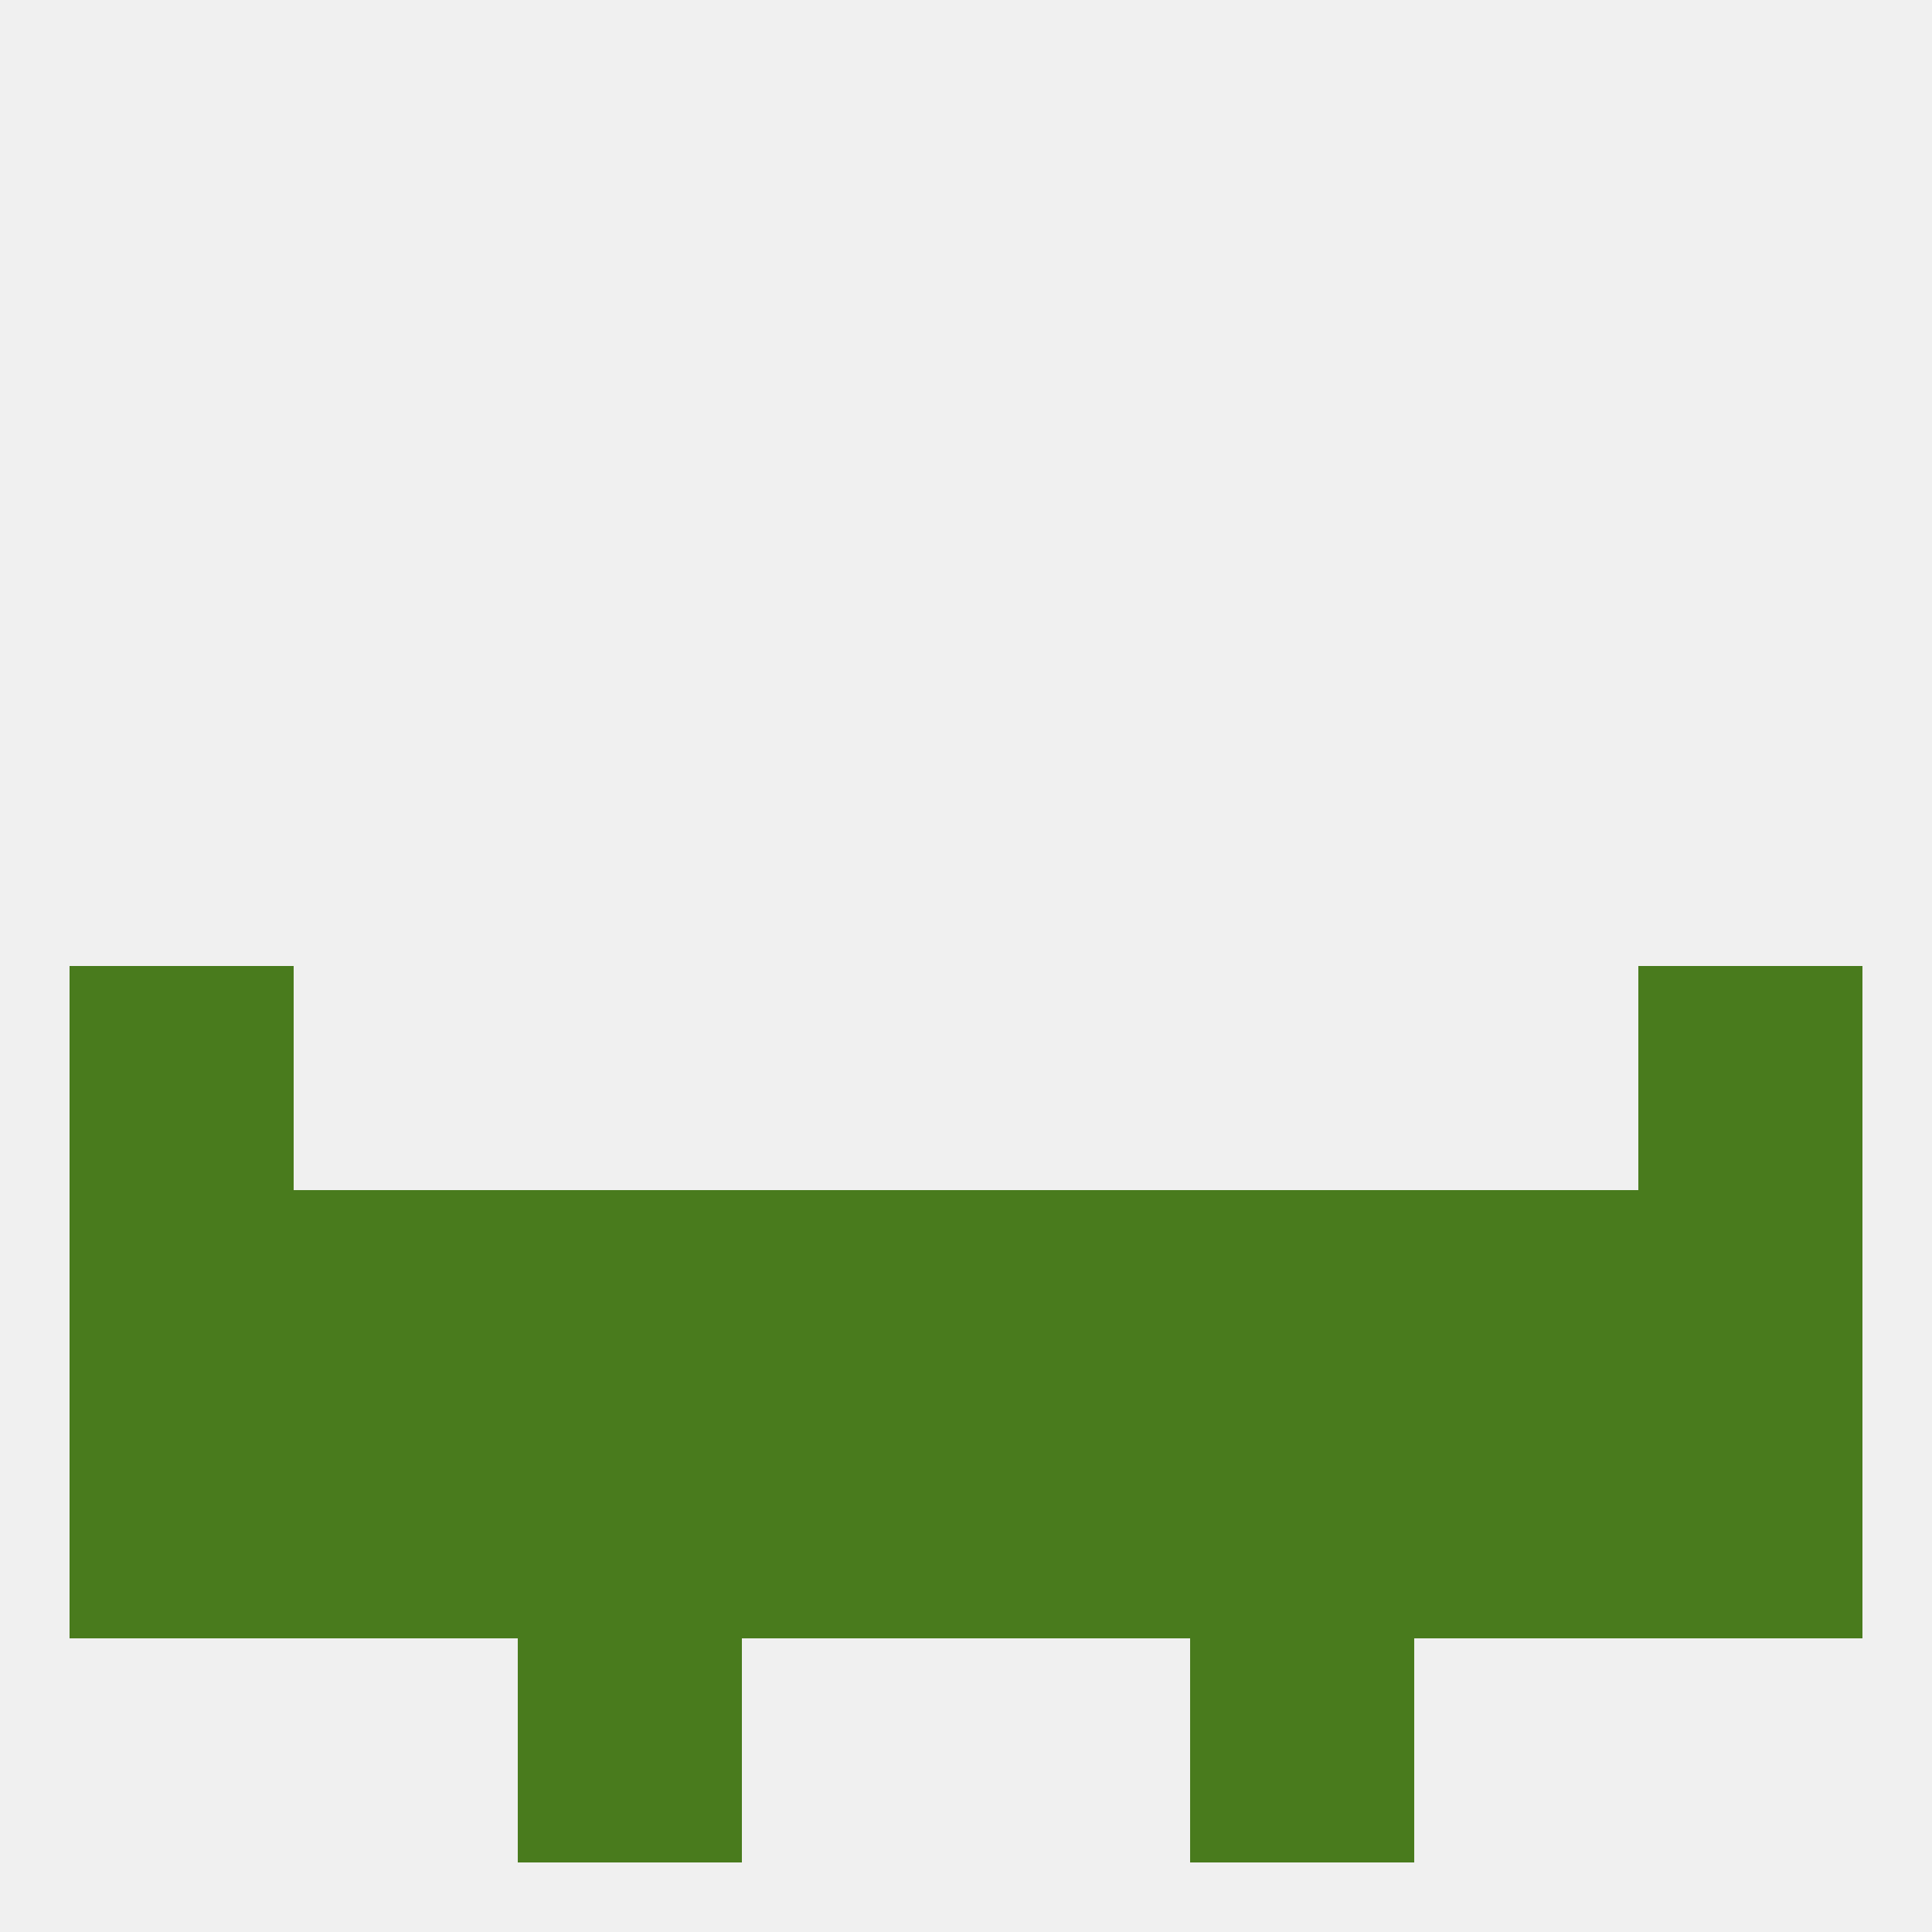
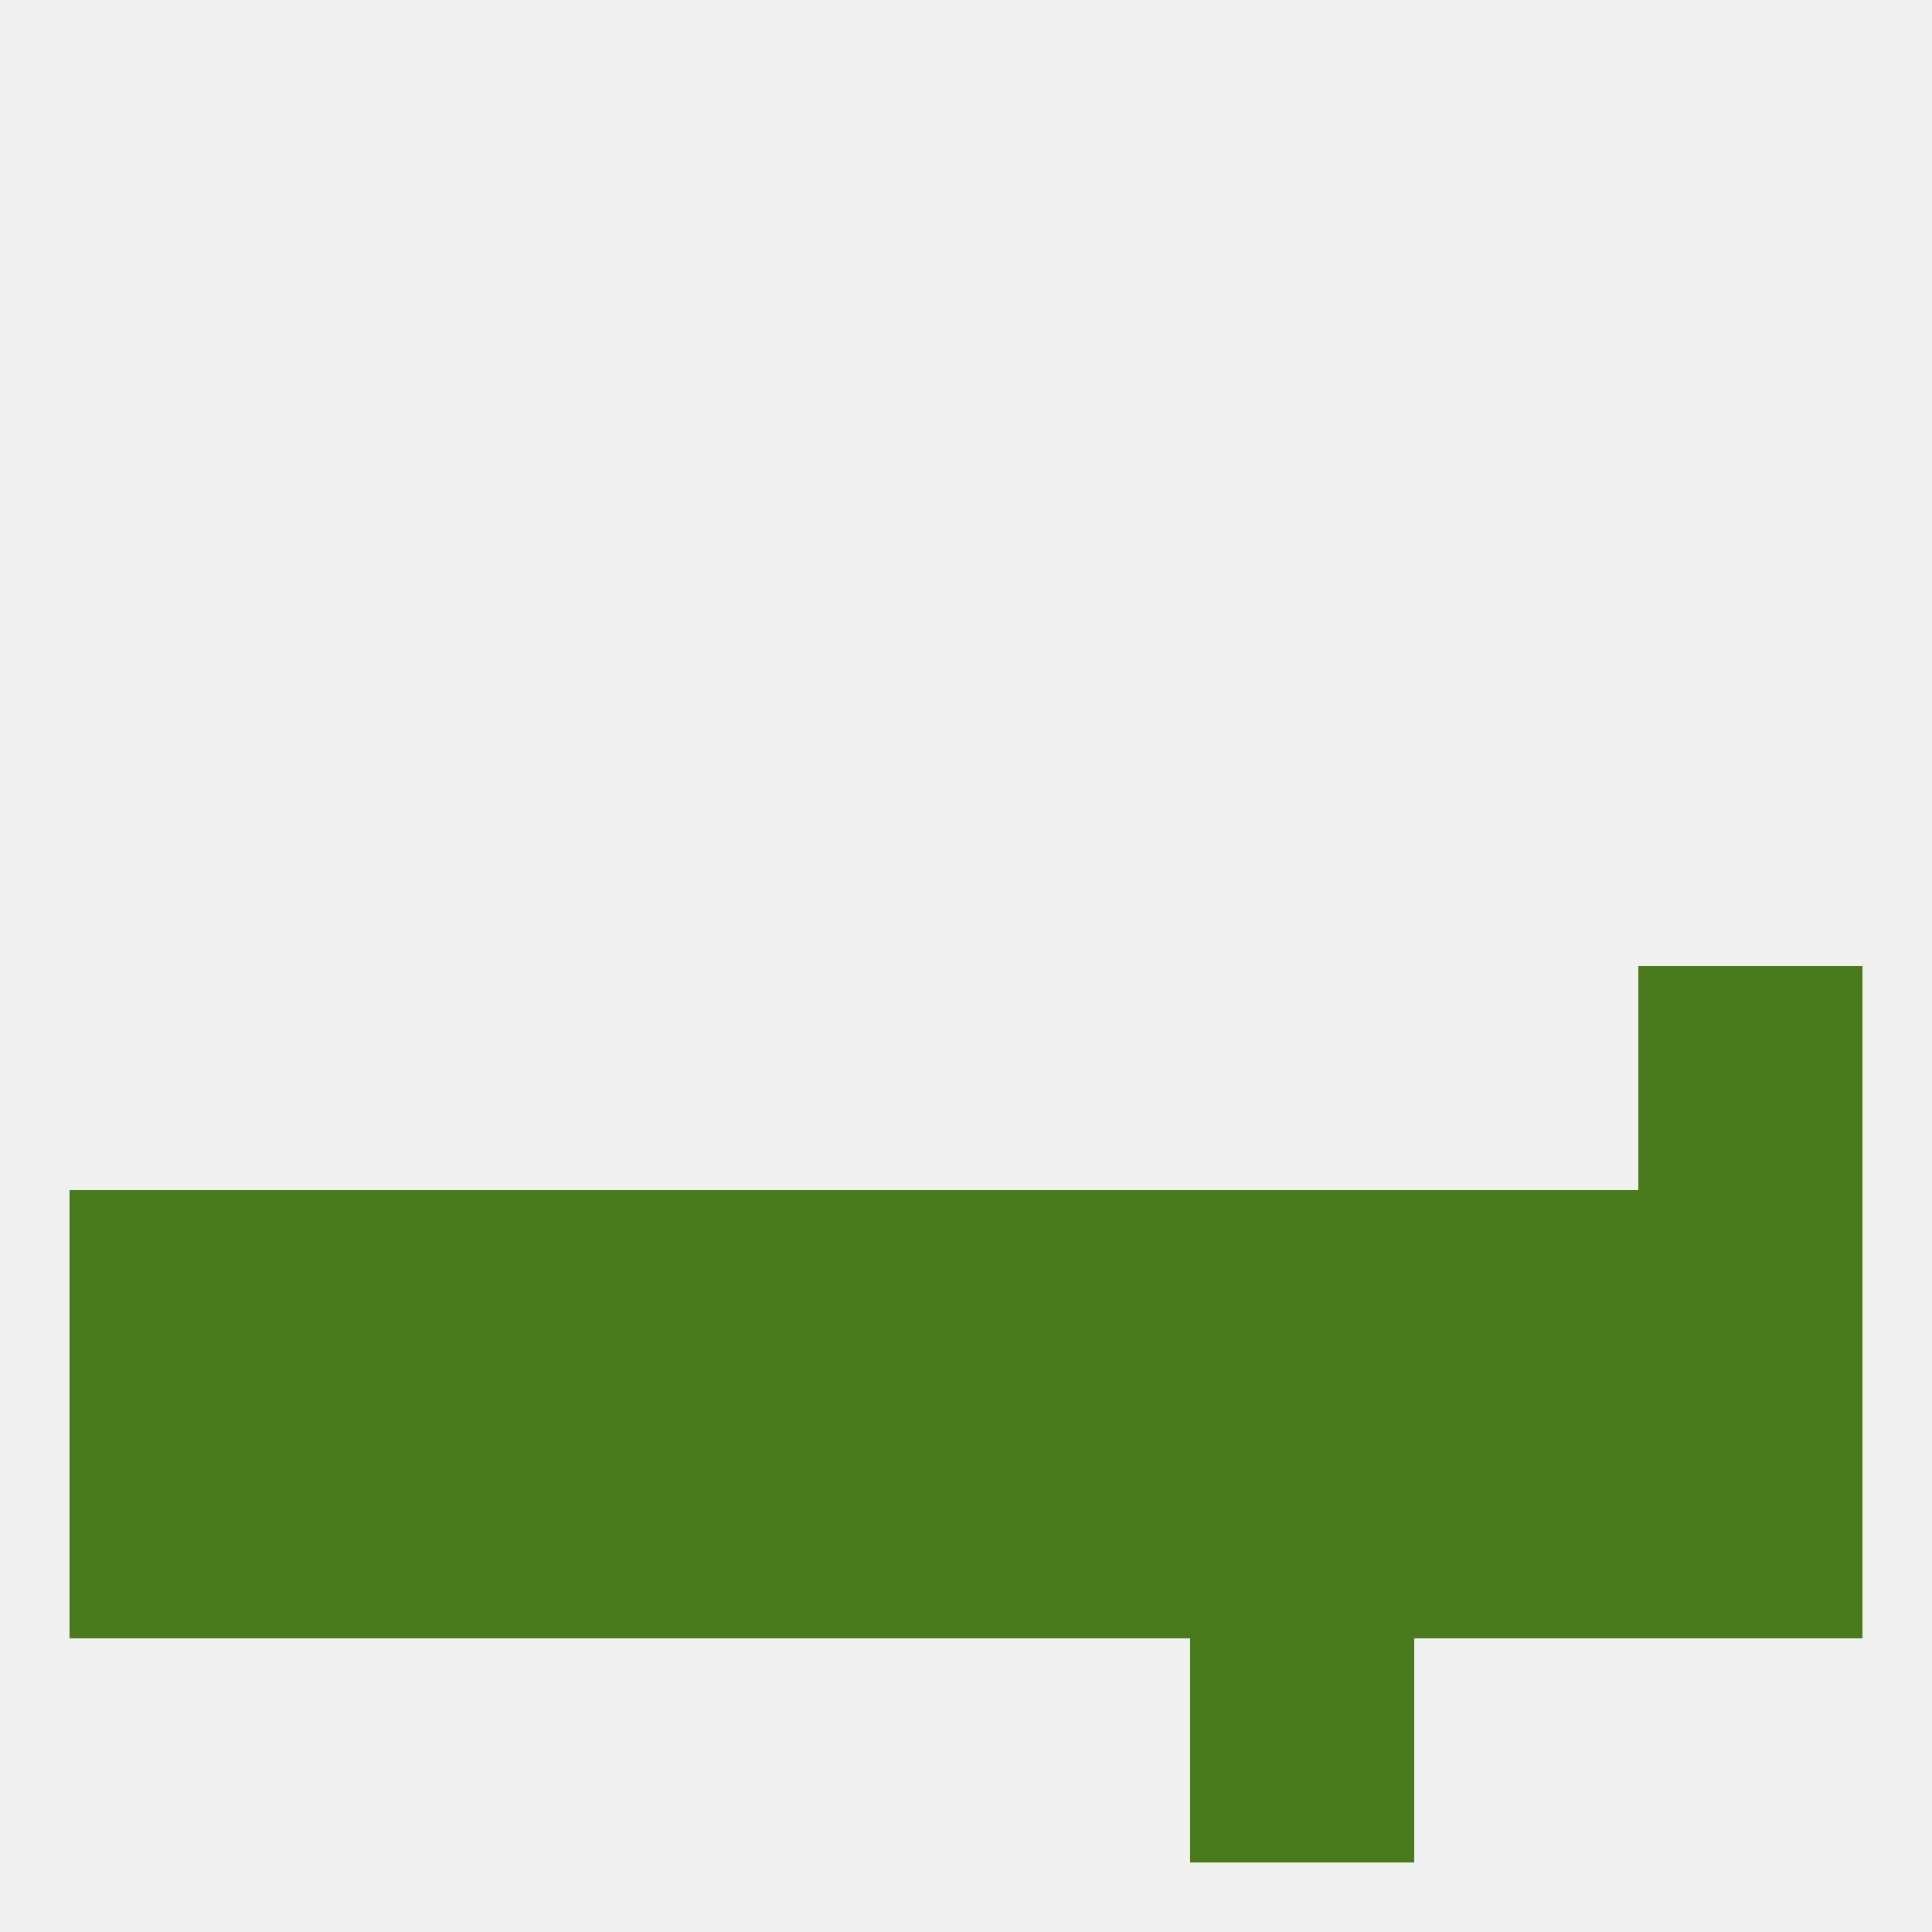
<svg xmlns="http://www.w3.org/2000/svg" version="1.1" baseprofile="full" width="250" height="250" viewBox="0 0 250 250">
  <rect width="100%" height="100%" fill="rgba(240,240,240,255)" />
  <rect x="125" y="183" width="29" height="29" fill="rgba(73,123,29,255)" />
  <rect x="9" y="183" width="29" height="29" fill="rgba(73,123,29,255)" />
  <rect x="212" y="183" width="29" height="29" fill="rgba(73,123,29,255)" />
  <rect x="67" y="183" width="29" height="29" fill="rgba(73,123,29,255)" />
  <rect x="154" y="183" width="29" height="29" fill="rgba(73,123,29,255)" />
  <rect x="38" y="183" width="29" height="29" fill="rgba(73,123,29,255)" />
  <rect x="183" y="183" width="29" height="29" fill="rgba(73,123,29,255)" />
  <rect x="96" y="183" width="29" height="29" fill="rgba(73,123,29,255)" />
-   <rect x="67" y="212" width="29" height="29" fill="rgba(73,123,29,255)" />
  <rect x="154" y="212" width="29" height="29" fill="rgba(73,123,29,255)" />
-   <rect x="9" y="125" width="29" height="29" fill="rgba(73,123,29,255)" />
  <rect x="212" y="125" width="29" height="29" fill="rgba(73,123,29,255)" />
  <rect x="183" y="154" width="29" height="29" fill="rgba(73,123,29,255)" />
  <rect x="9" y="154" width="29" height="29" fill="rgba(73,123,29,255)" />
  <rect x="212" y="154" width="29" height="29" fill="rgba(73,123,29,255)" />
  <rect x="96" y="154" width="29" height="29" fill="rgba(73,123,29,255)" />
  <rect x="125" y="154" width="29" height="29" fill="rgba(73,123,29,255)" />
  <rect x="67" y="154" width="29" height="29" fill="rgba(73,123,29,255)" />
  <rect x="154" y="154" width="29" height="29" fill="rgba(73,123,29,255)" />
  <rect x="38" y="154" width="29" height="29" fill="rgba(73,123,29,255)" />
</svg>